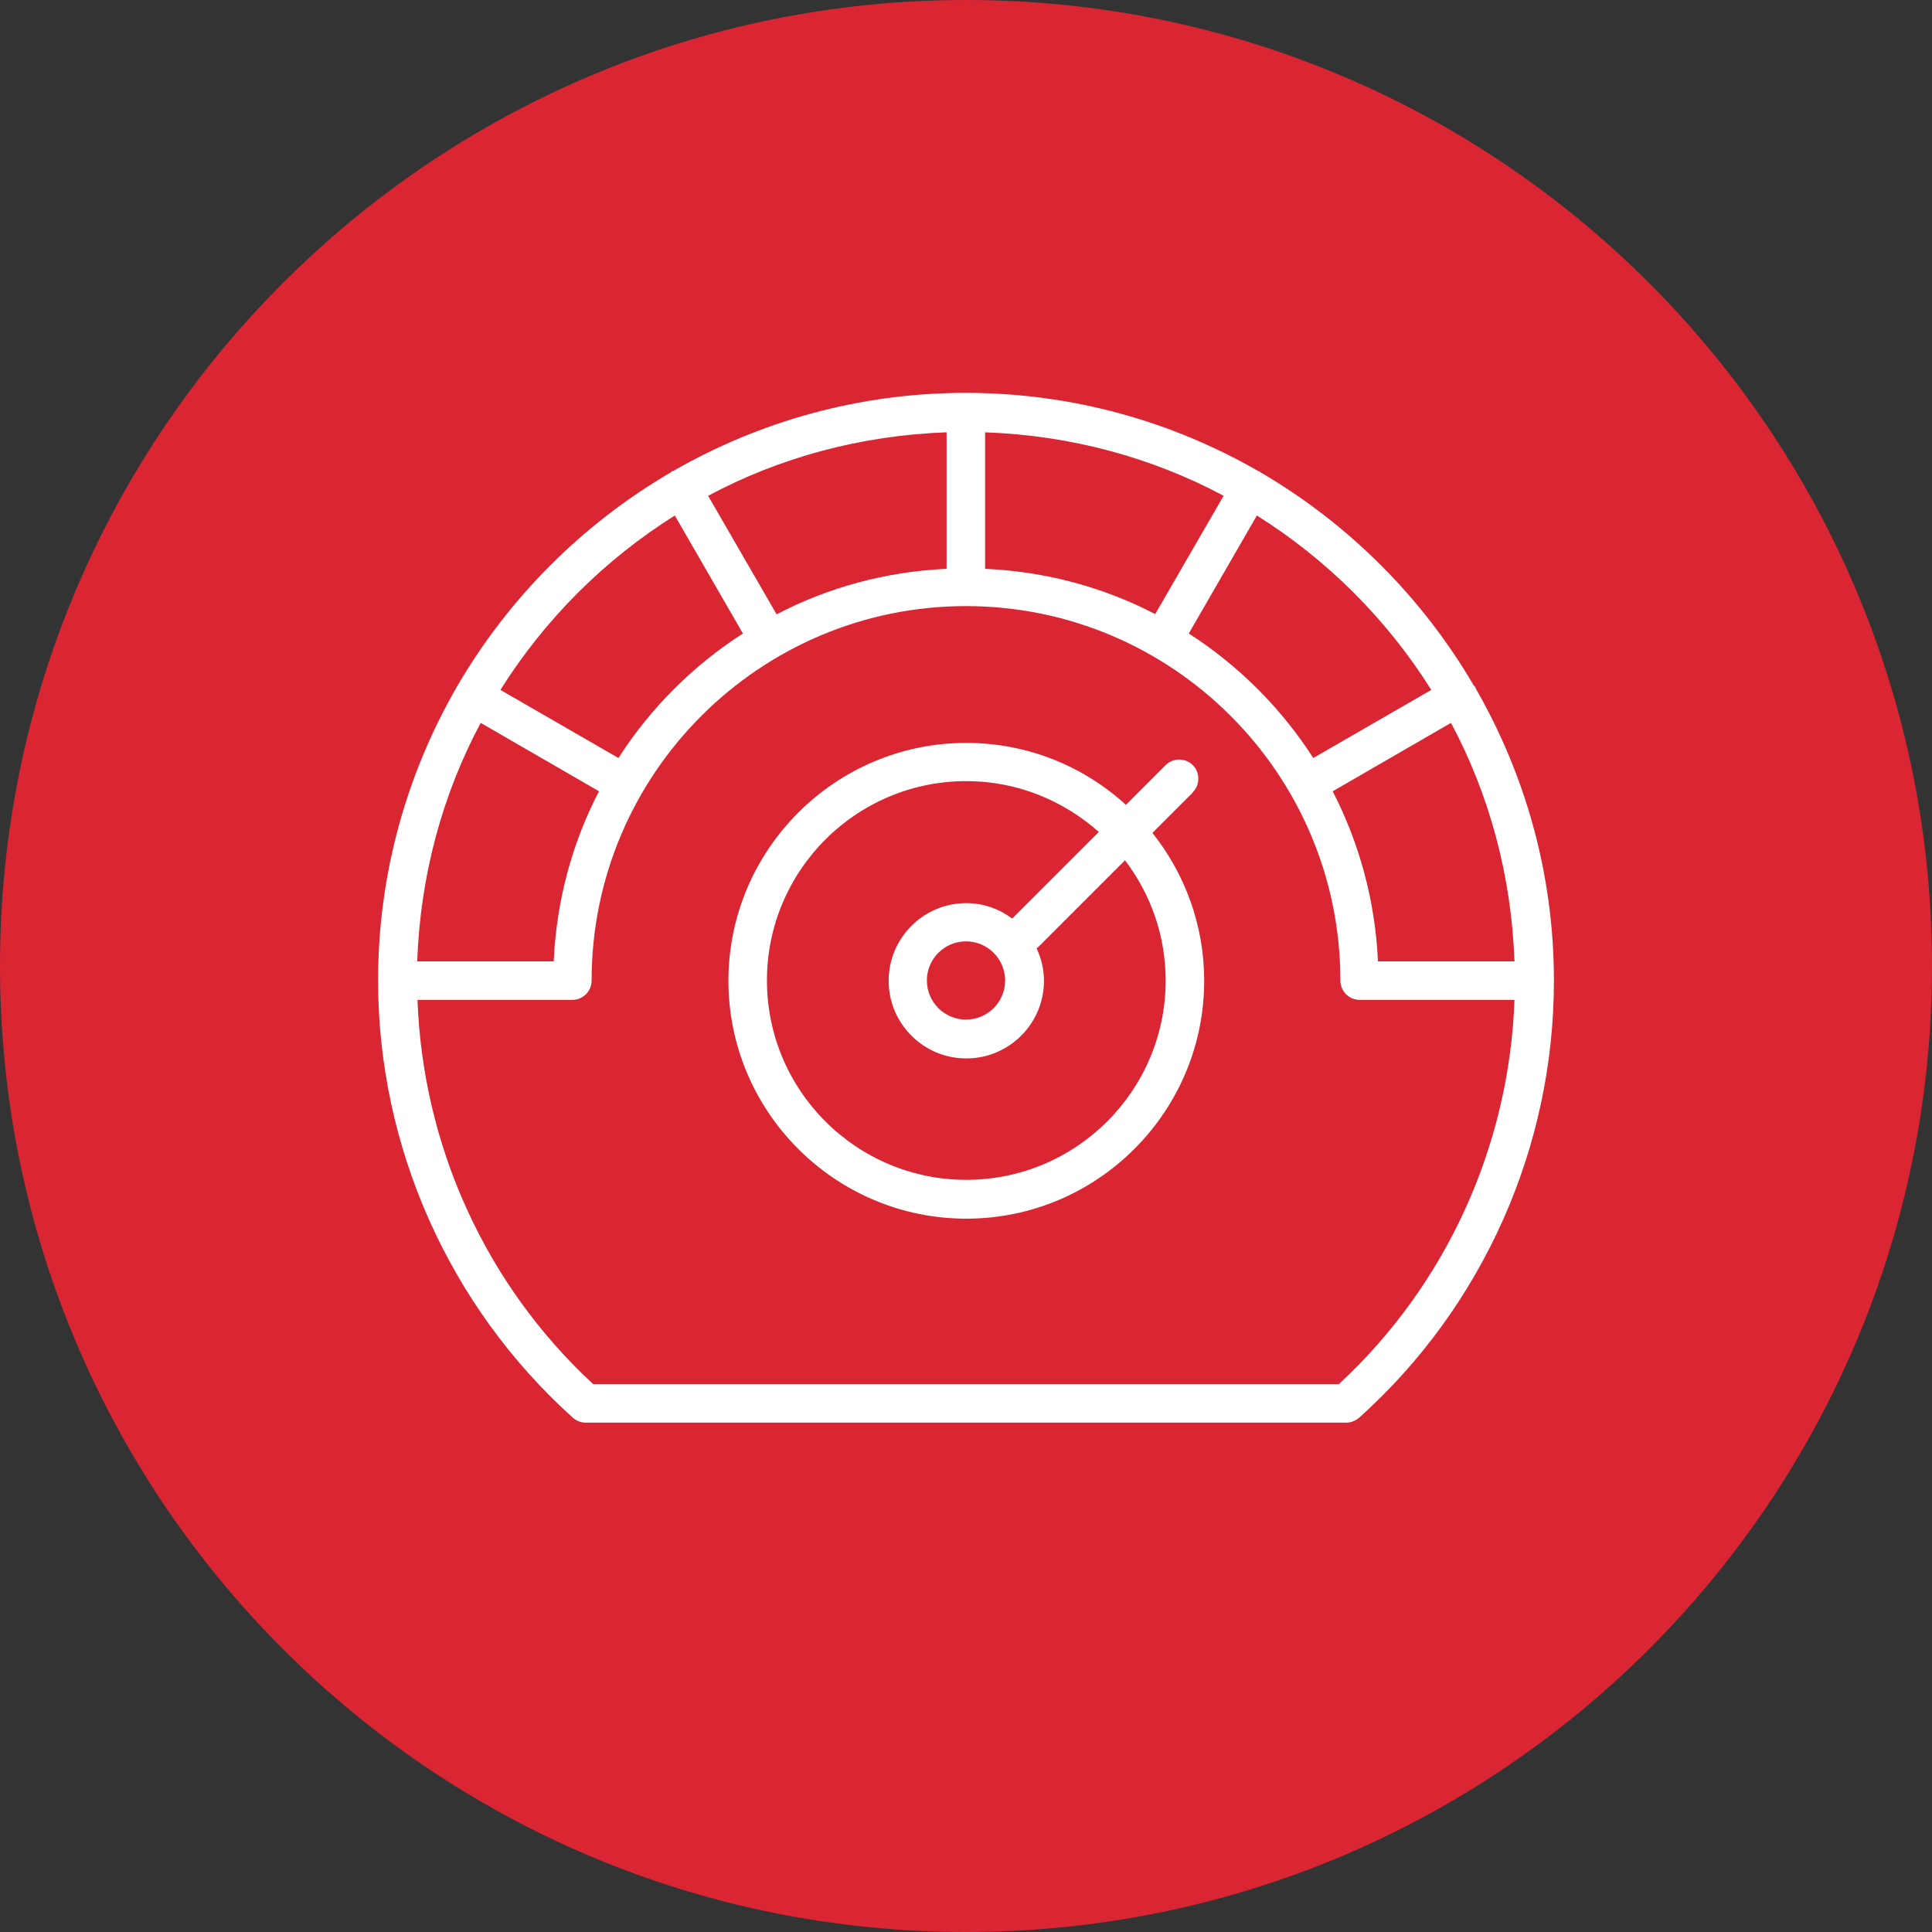
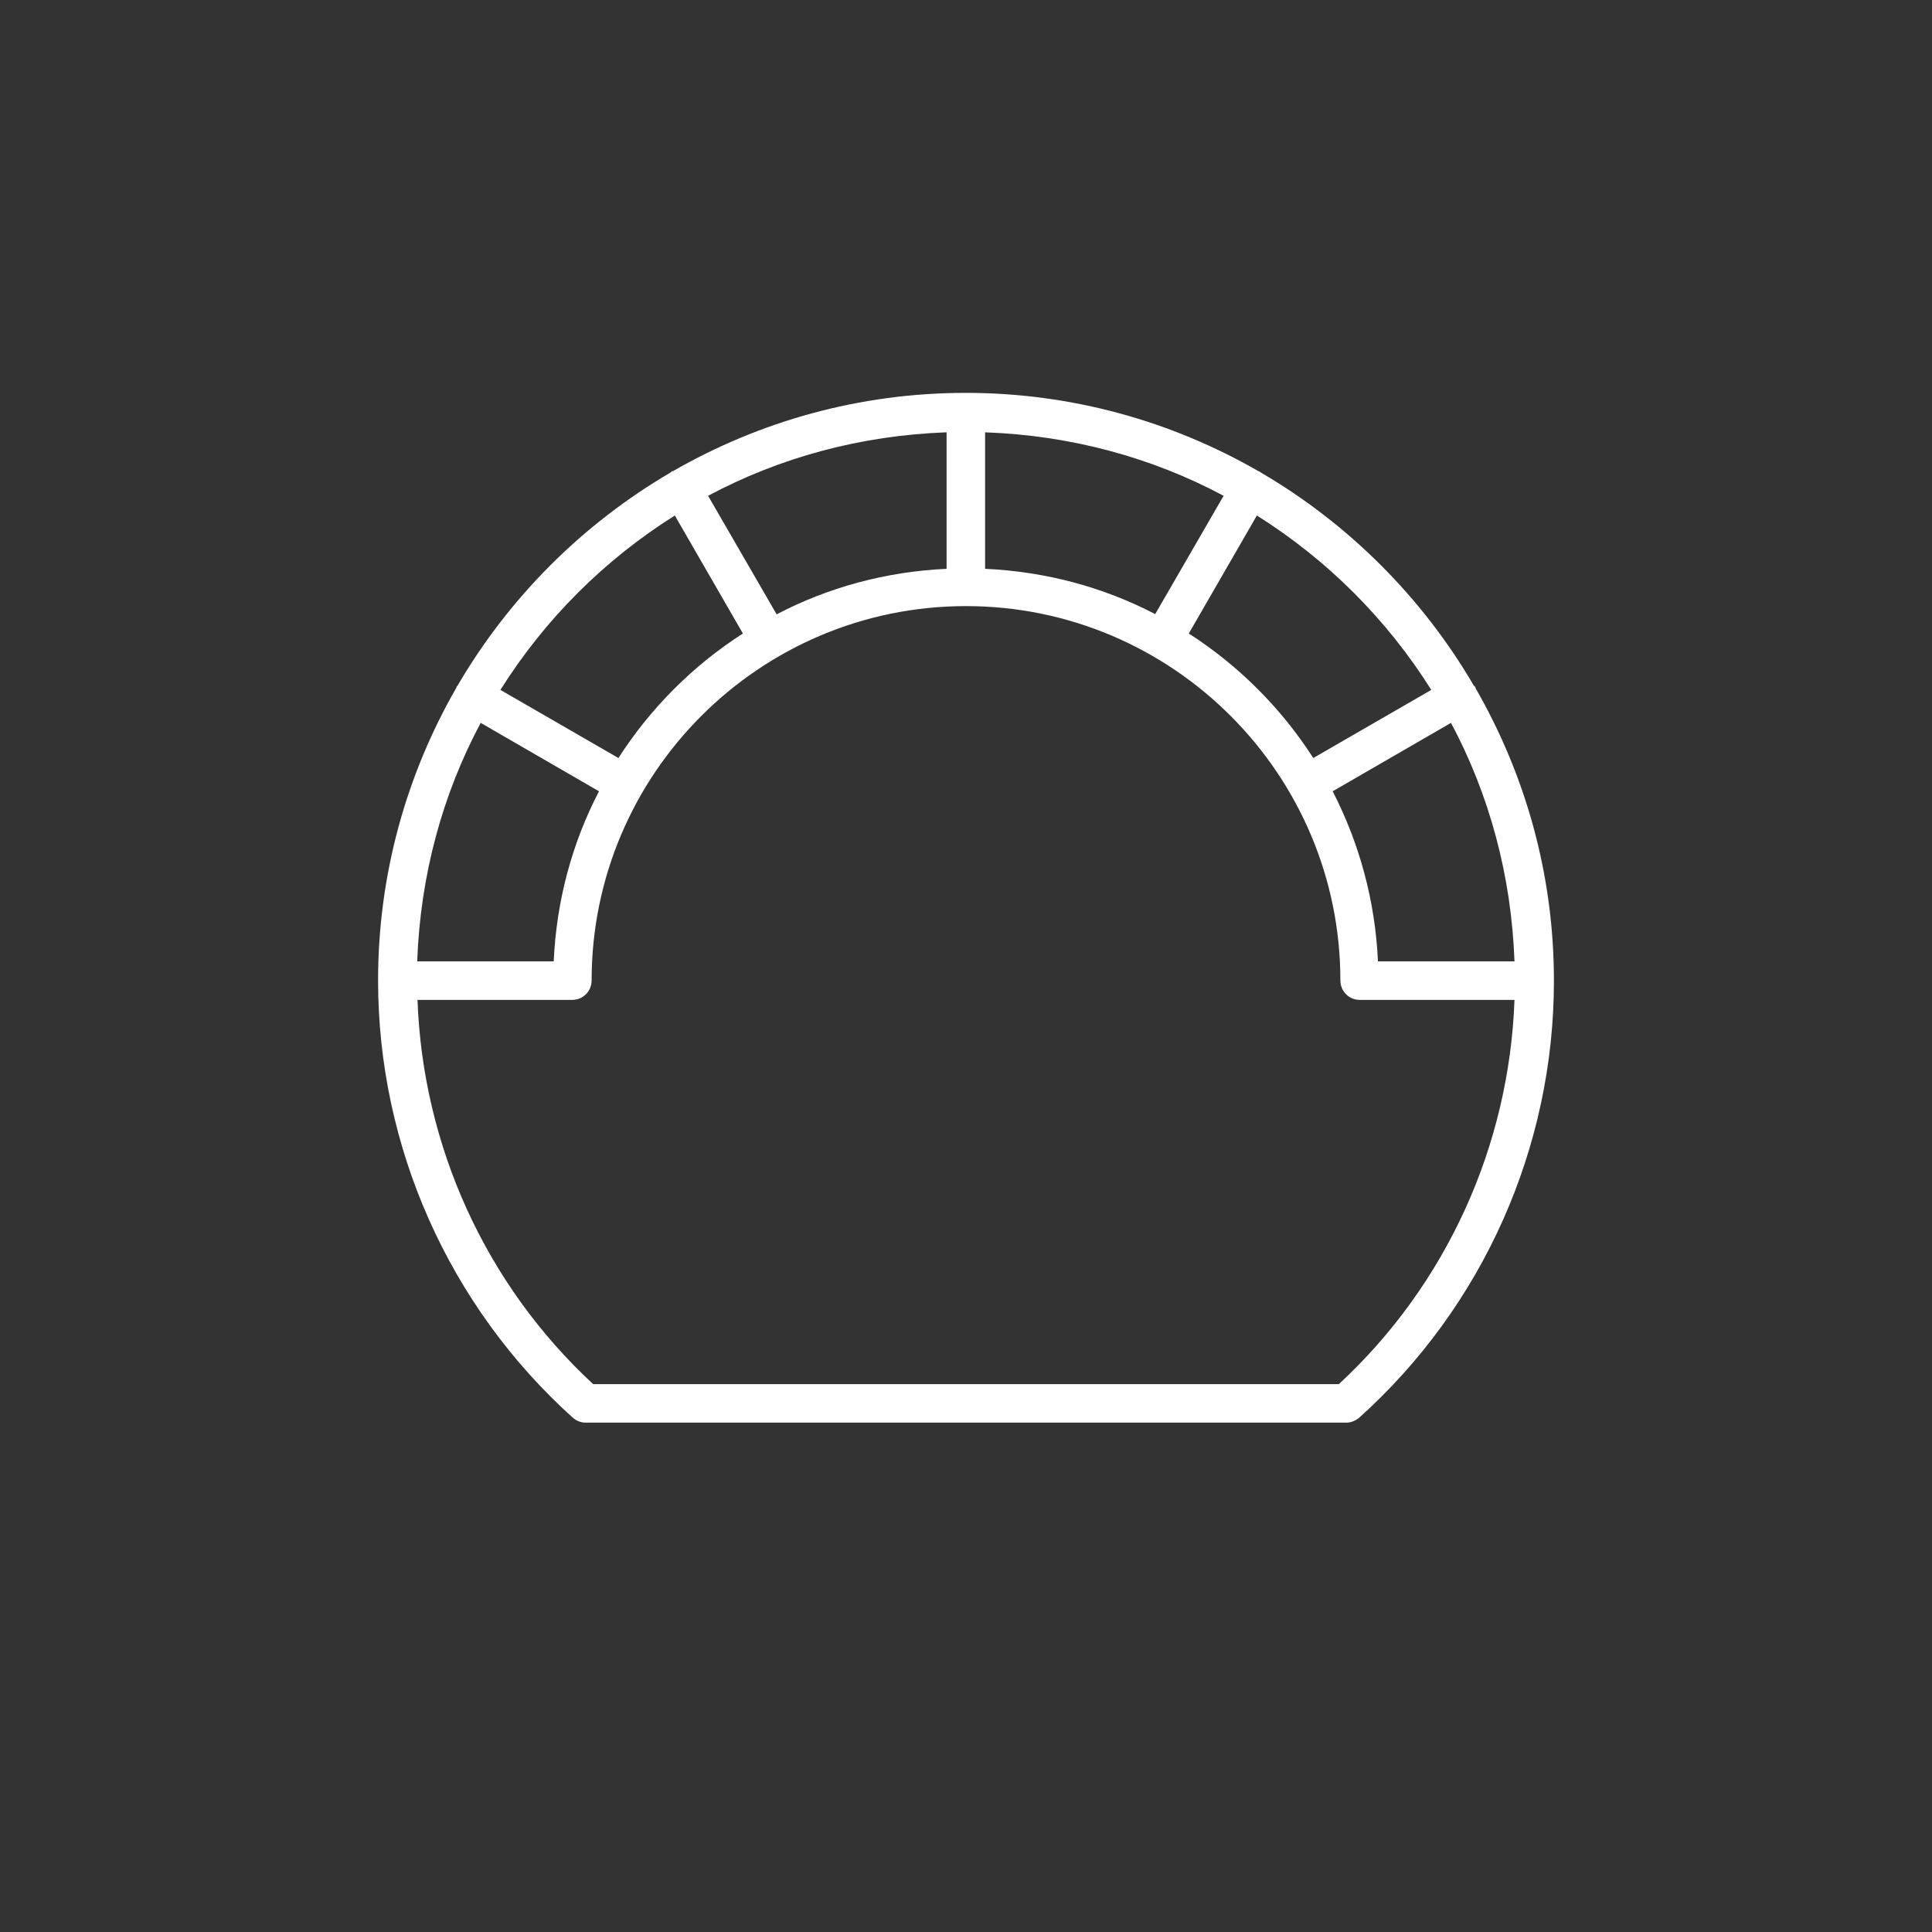
<svg xmlns="http://www.w3.org/2000/svg" width="95" height="95" viewBox="0 0 95 95" fill="none">
  <rect x="0" y="0" width="95" height="95" fill="#333333" stroke="none" />
  <g id="Layer 1">
    <g id="Group">
-       <path id="Vector" d="M47.5 95C73.734 95 95 73.734 95 47.5C95 21.267 73.734 0 47.5 0C21.267 0 0 21.267 0 47.5C0 73.734 21.267 95 47.5 95Z" fill="#D92632" />
      <g id="Group_2">
-         <path id="Vector_2" d="M58.652 38.955C59.015 38.591 59.015 37.985 58.652 37.621C58.288 37.258 57.682 37.258 57.318 37.621L55.364 39.576C53.288 37.682 50.531 36.53 47.515 36.53C41.061 36.53 35.818 41.788 35.818 48.227C35.818 54.667 41.061 59.924 47.515 59.924C53.97 59.924 59.212 54.667 59.212 48.227C59.212 45.485 58.258 42.955 56.667 40.955L58.652 38.97V38.955ZM57.318 48.212C57.318 53.621 52.924 58.015 47.515 58.015C42.106 58.015 37.712 53.621 37.712 48.212C37.712 42.803 42.106 38.409 47.515 38.409C50.015 38.409 52.288 39.364 54.031 40.909L49.773 45.167C49.136 44.697 48.364 44.409 47.515 44.409C45.409 44.409 43.697 46.121 43.697 48.227C43.697 50.333 45.409 52.045 47.515 52.045C49.621 52.045 51.334 50.333 51.334 48.227C51.334 47.651 51.197 47.121 50.97 46.621C51 46.606 51.031 46.591 51.061 46.561L55.318 42.303C56.576 43.955 57.318 46 57.318 48.227V48.212ZM49.424 48.212C49.424 49.273 48.561 50.136 47.5 50.136C46.44 50.136 45.576 49.273 45.576 48.212C45.576 47.151 46.44 46.288 47.5 46.288C48.561 46.288 49.424 47.151 49.424 48.212Z" fill="white" />
        <path id="Vector_3" d="M76.409 48.227C76.409 48.227 76.409 48.227 76.409 48.212C76.409 42.985 75 38.091 72.561 33.848C72.561 33.818 72.561 33.803 72.53 33.773C72.53 33.742 72.5 33.742 72.47 33.712C69.939 29.379 66.318 25.758 61.985 23.227C61.97 23.227 61.955 23.197 61.939 23.182C61.924 23.182 61.894 23.182 61.879 23.167C57.636 20.727 52.727 19.318 47.485 19.318C42.242 19.318 37.333 20.727 33.091 23.167C33.076 23.167 33.045 23.167 33.03 23.182C33.015 23.182 33 23.212 32.985 23.227C28.651 25.758 25.03 29.379 22.5 33.712C22.5 33.727 22.47 33.742 22.454 33.758C22.454 33.773 22.454 33.803 22.439 33.818C20 38.06 18.591 42.97 18.591 48.212C18.591 56.394 22.076 64.227 28.167 69.712C28.348 69.864 28.561 69.954 28.803 69.954H66.197C66.424 69.954 66.651 69.864 66.833 69.712C72.924 64.242 76.409 56.409 76.409 48.242C76.409 48.242 76.409 48.242 76.409 48.227ZM67.757 47.273C67.621 44.273 66.833 41.439 65.53 38.909L71.348 35.545C73.227 39.06 74.318 43.045 74.47 47.273H67.757ZM70.379 33.924L64.576 37.273C63 34.818 60.909 32.727 58.455 31.151L61.803 25.348C65.273 27.53 68.197 30.454 70.379 33.924ZM38.182 30.197L34.818 24.379C38.333 22.5 42.318 21.409 46.545 21.258V27.97C43.545 28.106 40.697 28.894 38.182 30.212V30.197ZM48.439 21.258C52.667 21.409 56.651 22.5 60.167 24.379L56.803 30.197C54.273 28.879 51.439 28.106 48.439 27.97V21.258ZM33.182 25.348L36.53 31.151C34.076 32.727 31.985 34.818 30.409 37.273L24.606 33.924C26.788 30.454 29.712 27.53 33.182 25.348ZM27.227 47.273H20.515C20.667 43.045 21.758 39.06 23.636 35.545L29.454 38.909C28.136 41.439 27.363 44.273 27.227 47.273ZM65.818 68.061H29.167C23.879 63.167 20.788 56.348 20.53 49.167H28.136C28.667 49.167 29.091 48.742 29.091 48.212C29.091 38.06 37.348 29.803 47.5 29.803C57.651 29.803 65.909 38.06 65.909 48.212C65.909 48.742 66.333 49.167 66.864 49.167H74.47C74.212 56.348 71.121 63.167 65.833 68.061H65.818Z" fill="white" />
      </g>
    </g>
  </g>
</svg>